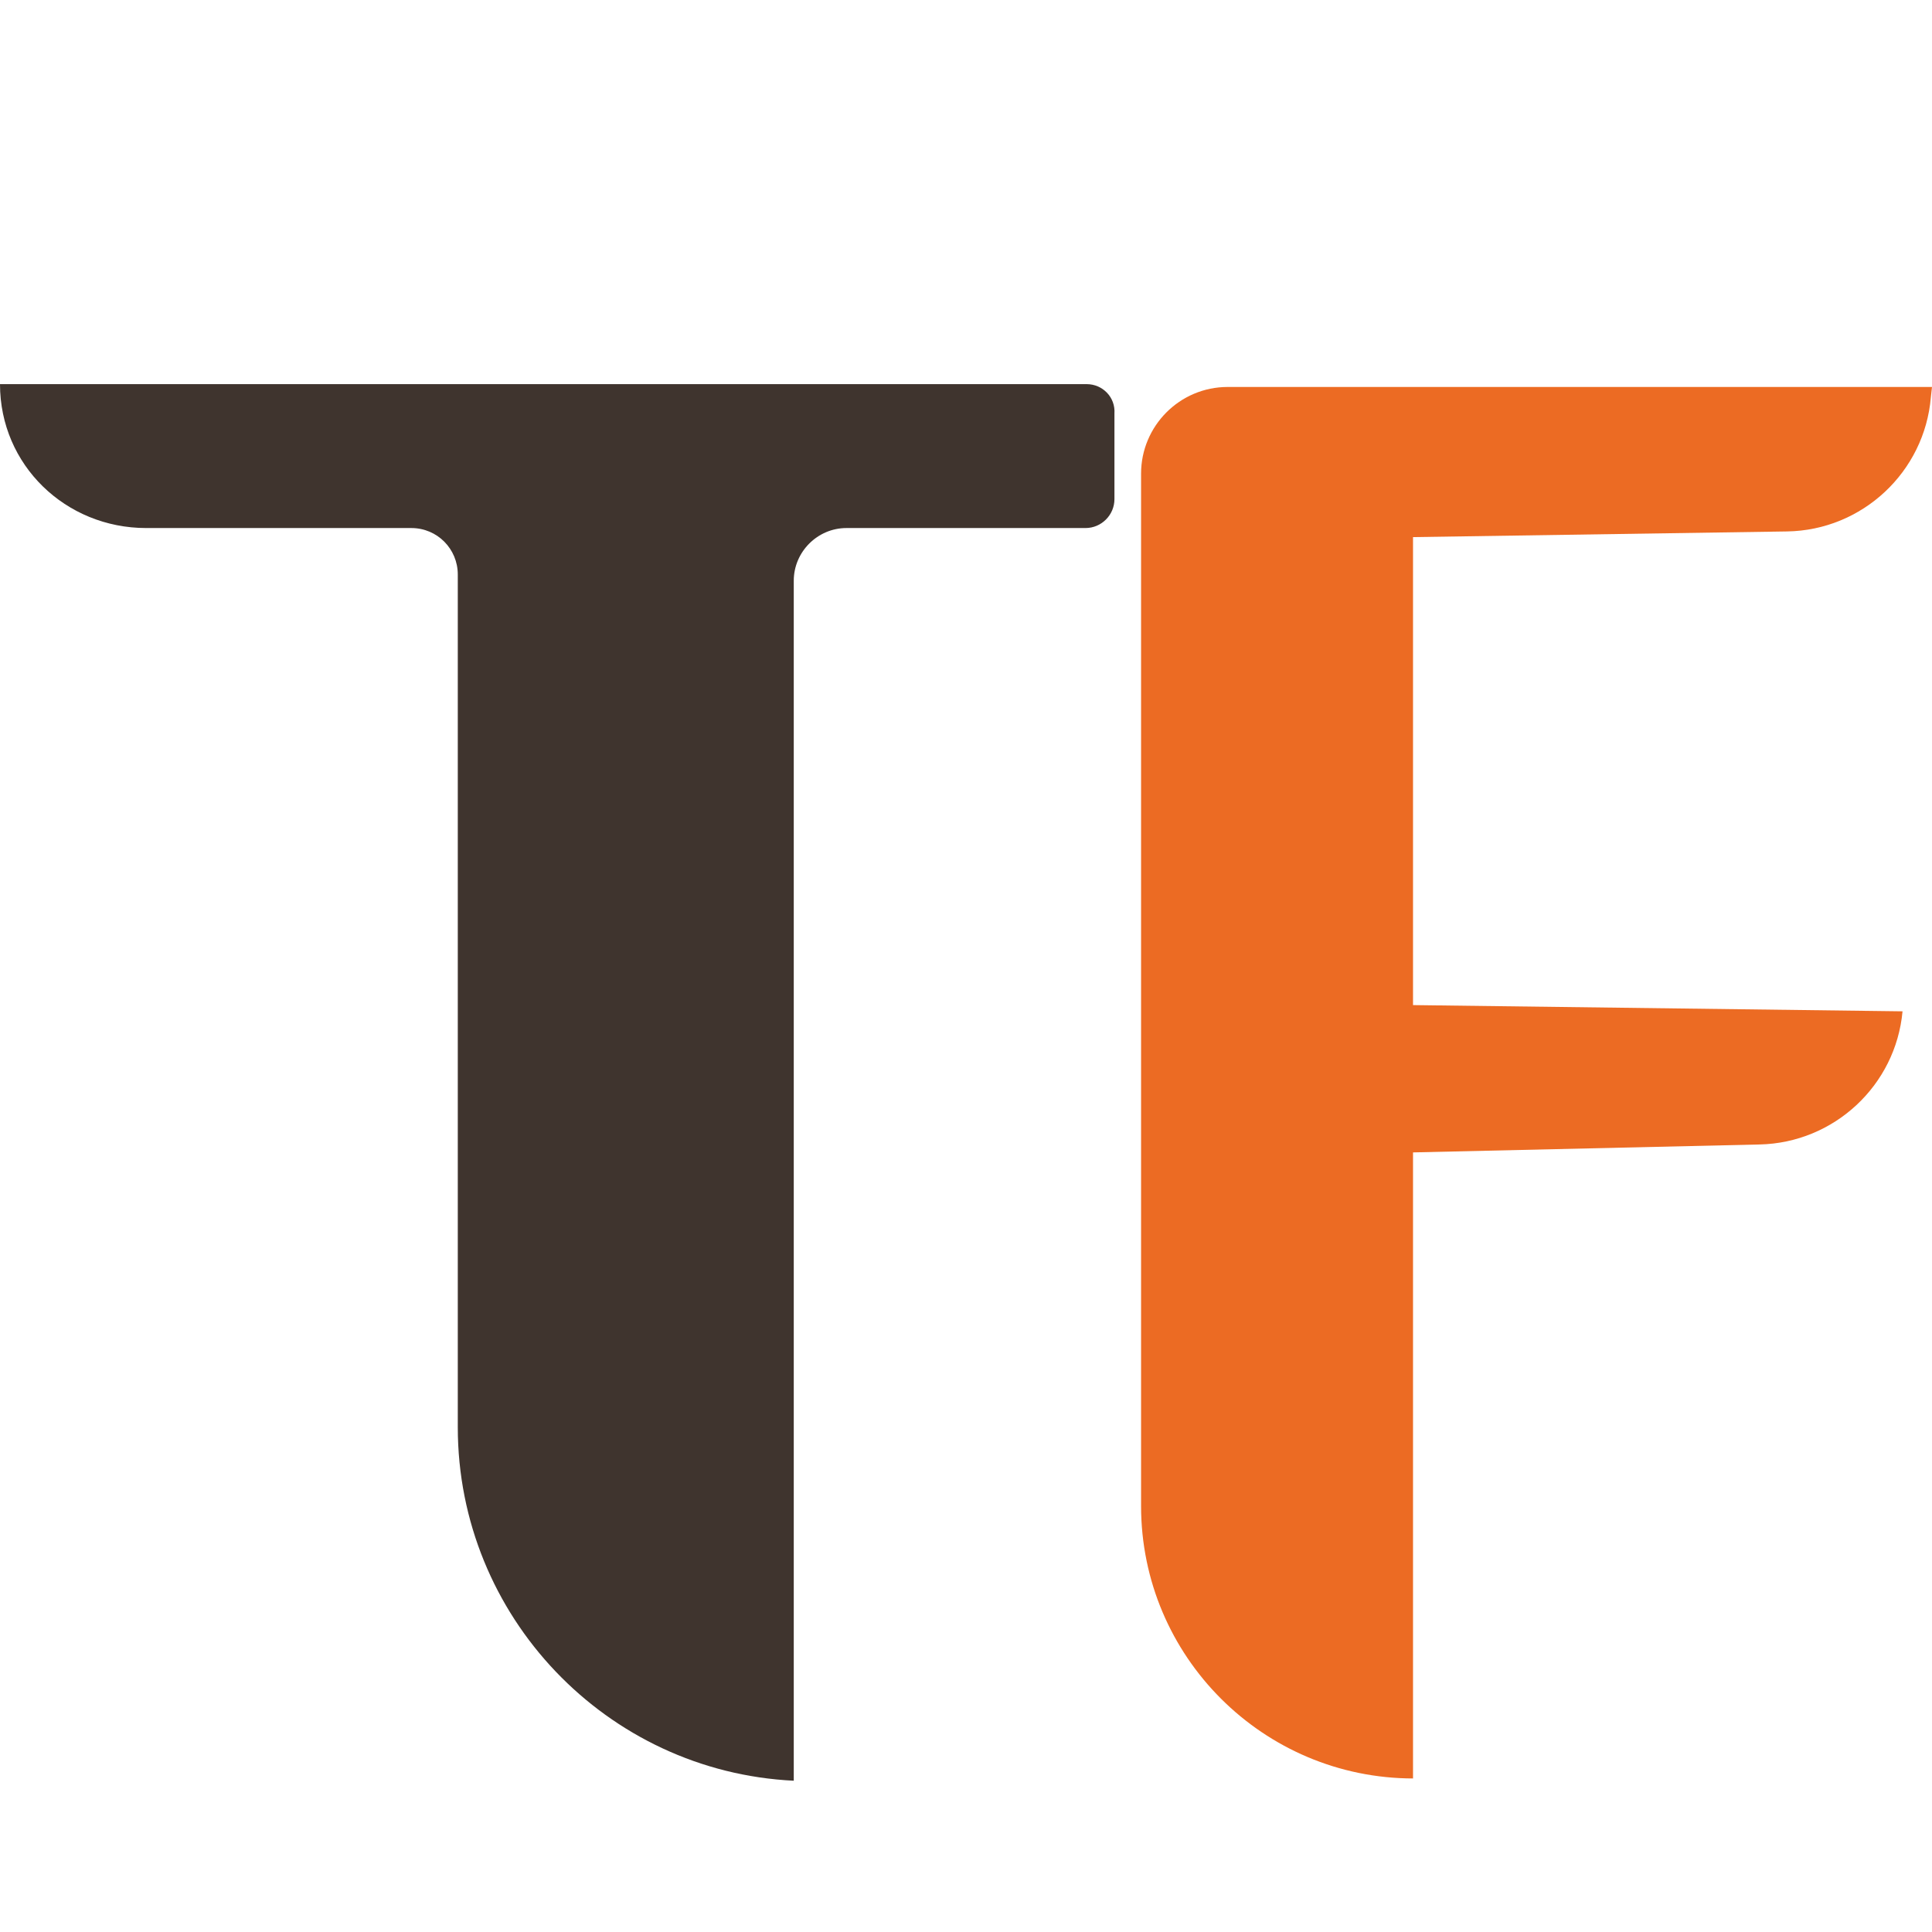
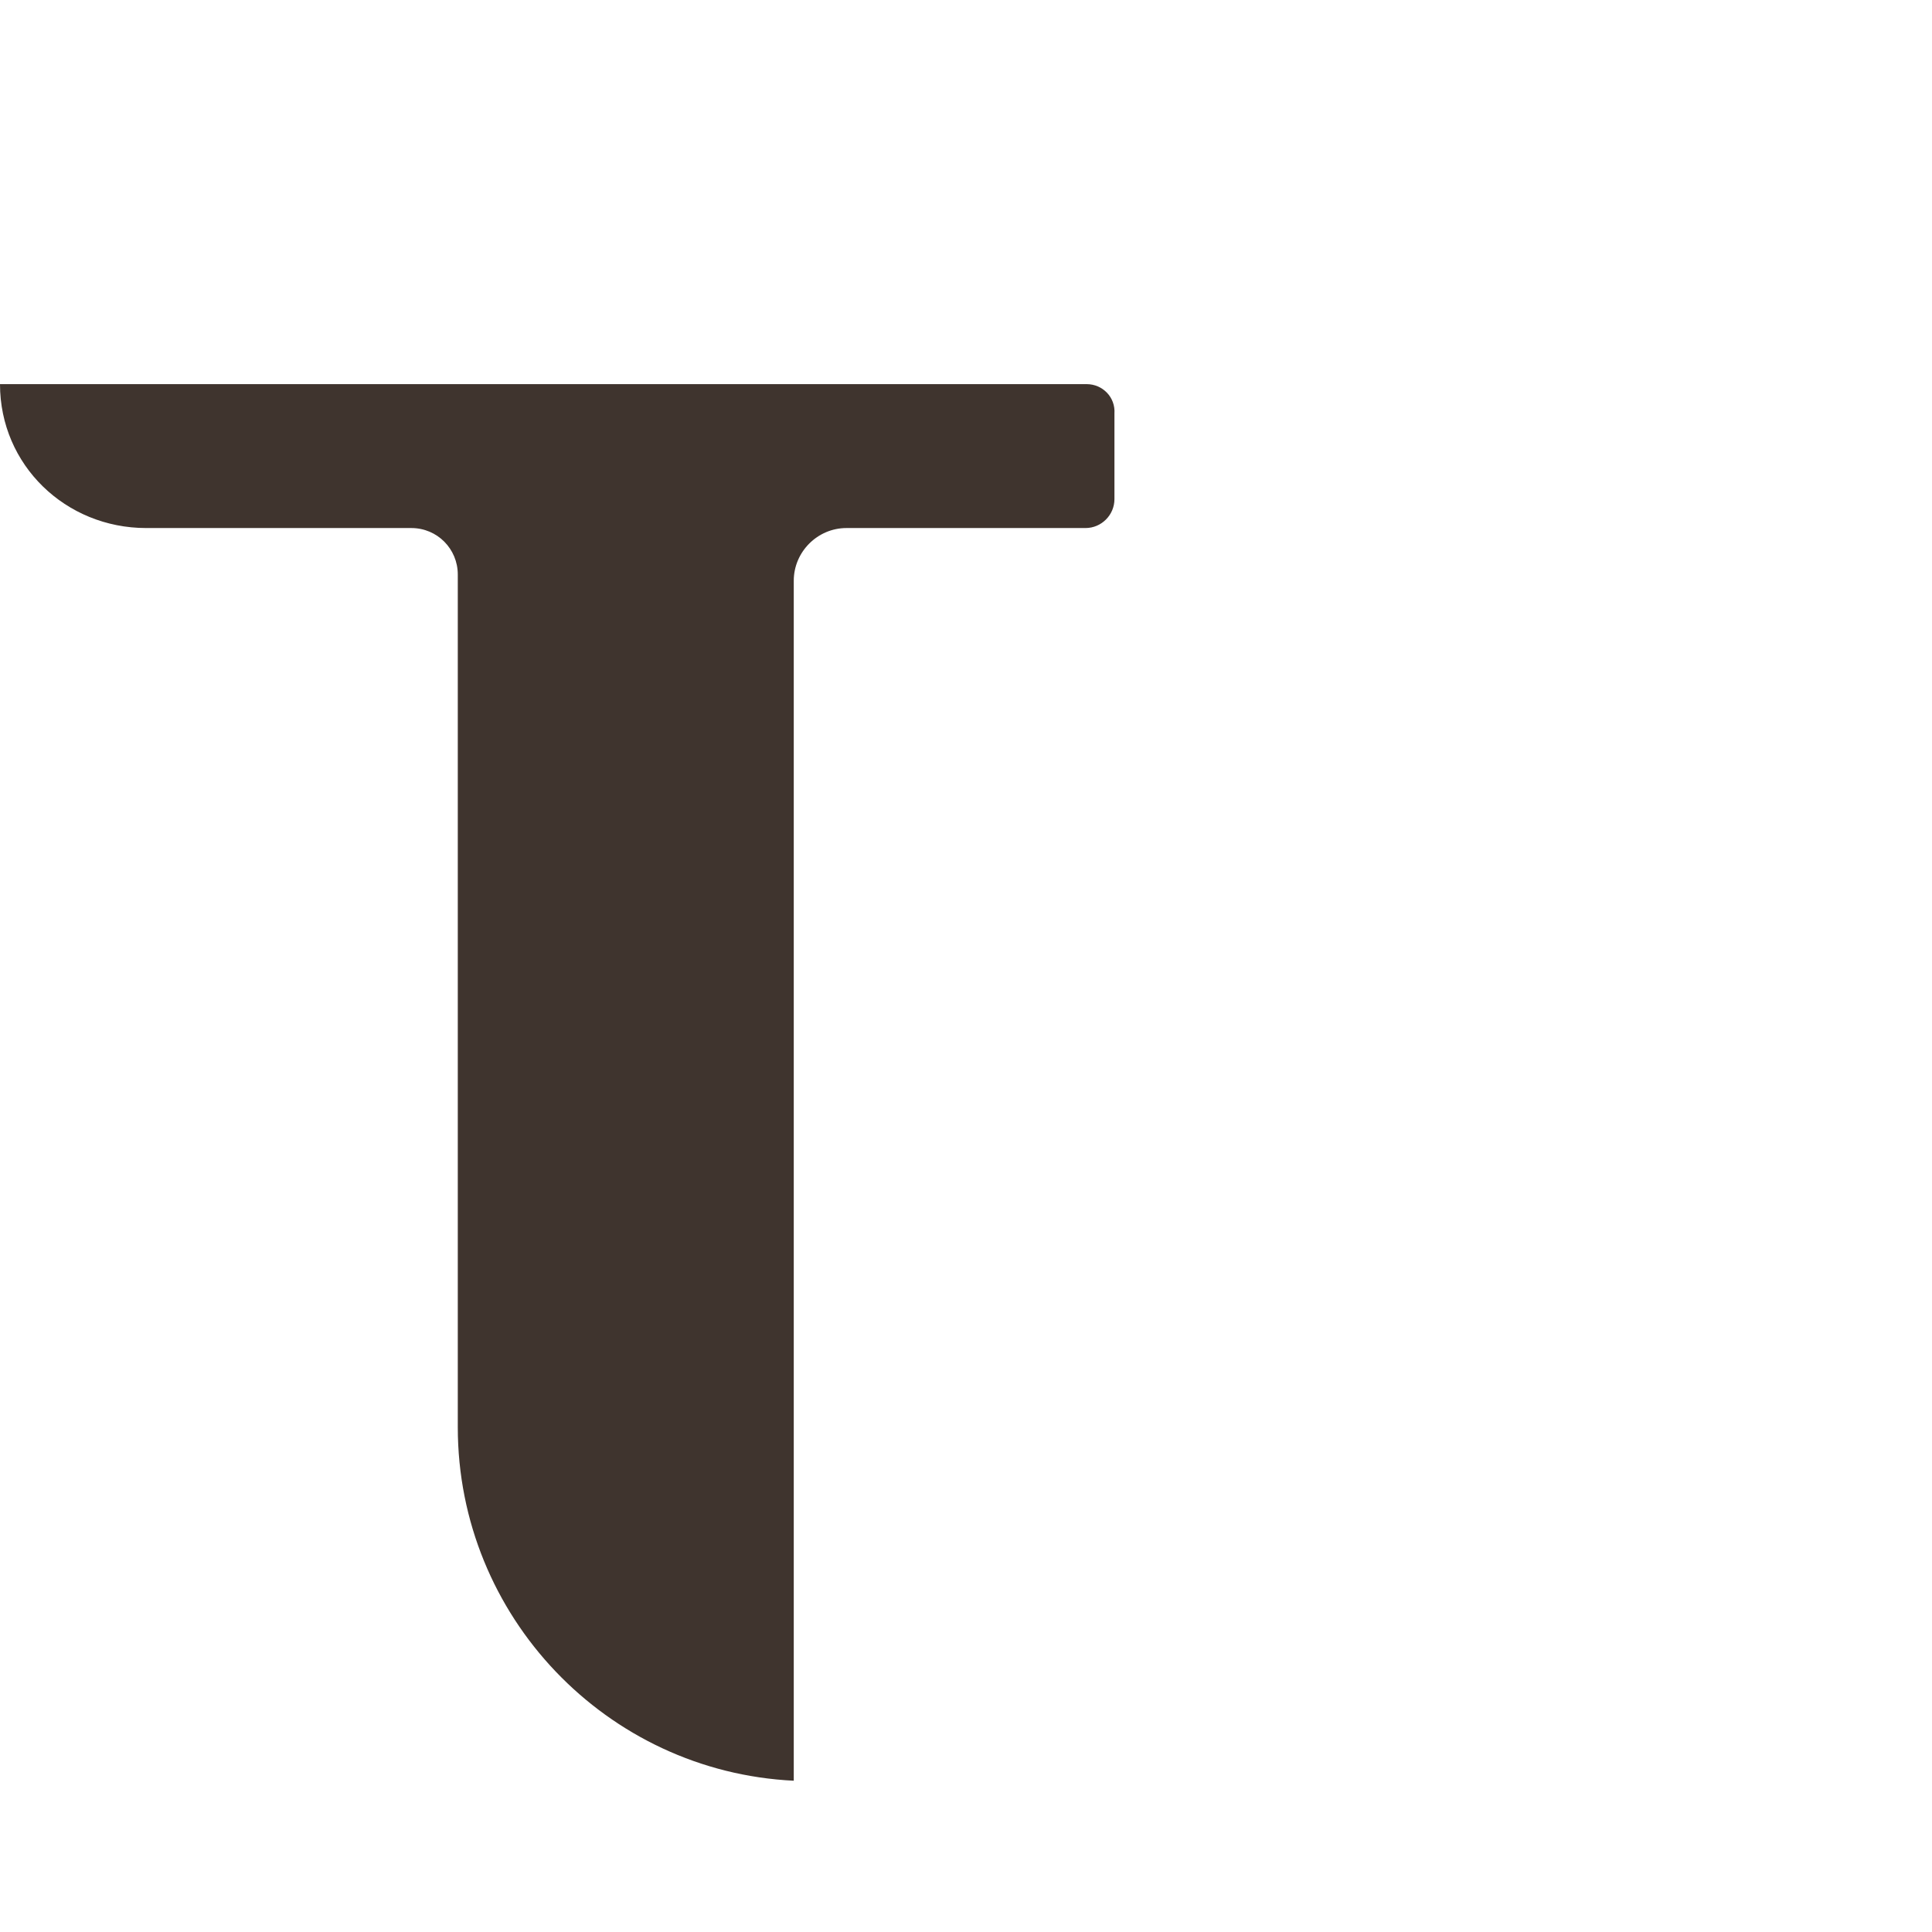
<svg xmlns="http://www.w3.org/2000/svg" version="1.1" id="Calque_1" x="0px" y="0px" viewBox="0 0 341 341" style="enable-background:new 0 0 341 341;" xml:space="preserve">
  <style type="text/css">
	.st0{fill:#EC6B23;}
	.st1{fill:#3F342E;}
</style>
  <g>
-     <path class="st0" d="M249.5,313.9L249.5,313.9c-26.5,0-48.1-21.5-48.1-48.1V83.6c0-8.4,6.8-15.3,15.3-15.3H341l-0.2,1.8   c-1.1,13.2-12.1,23.5-25.4,23.7l-66,1v82.6l86.4,1.1v0c-1.2,13.1-12.1,23.2-25.2,23.5l-61.2,1.4V313.9z" />
    <path class="st1" d="M191.8,67.8H0v0c0,14.3,11.6,25.4,25.8,25.4h46.8c4.6,0,8.2,3.7,8.2,8.2v150.5c0,33.4,26.3,60.8,59.3,62.4   V102.5c0-5.1,4.2-9.3,9.3-9.3h42.2c2.8,0,5.1-2.3,5.1-5.1V73C196.9,70.1,194.6,67.8,191.8,67.8z" />
  </g>
</svg>